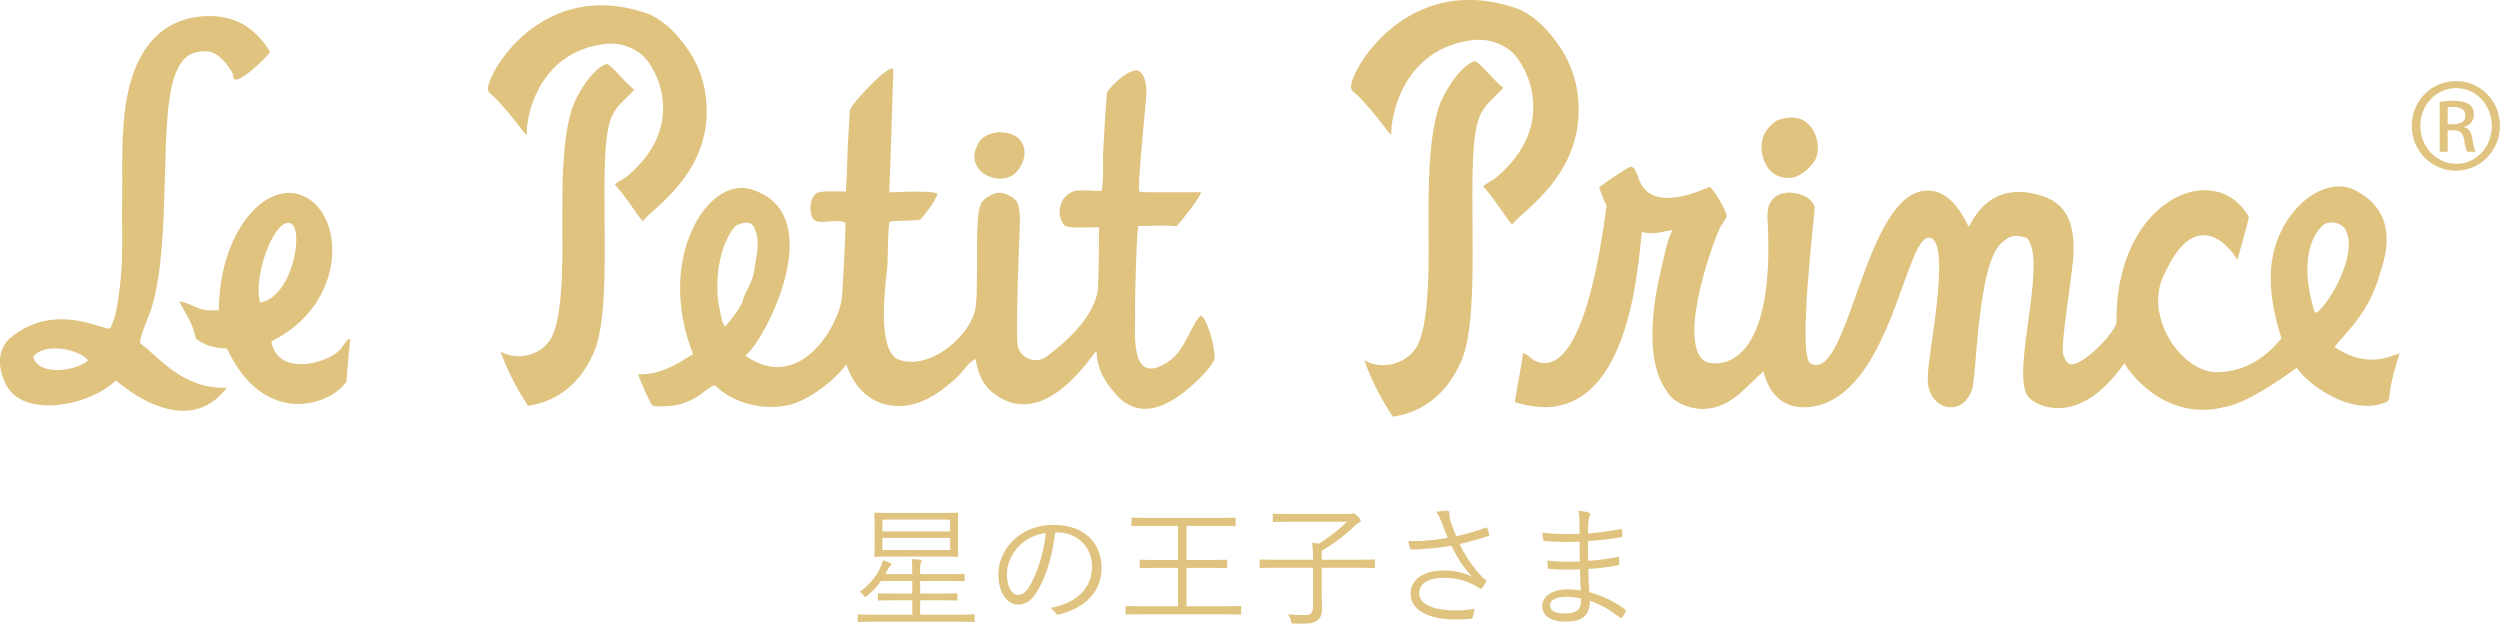
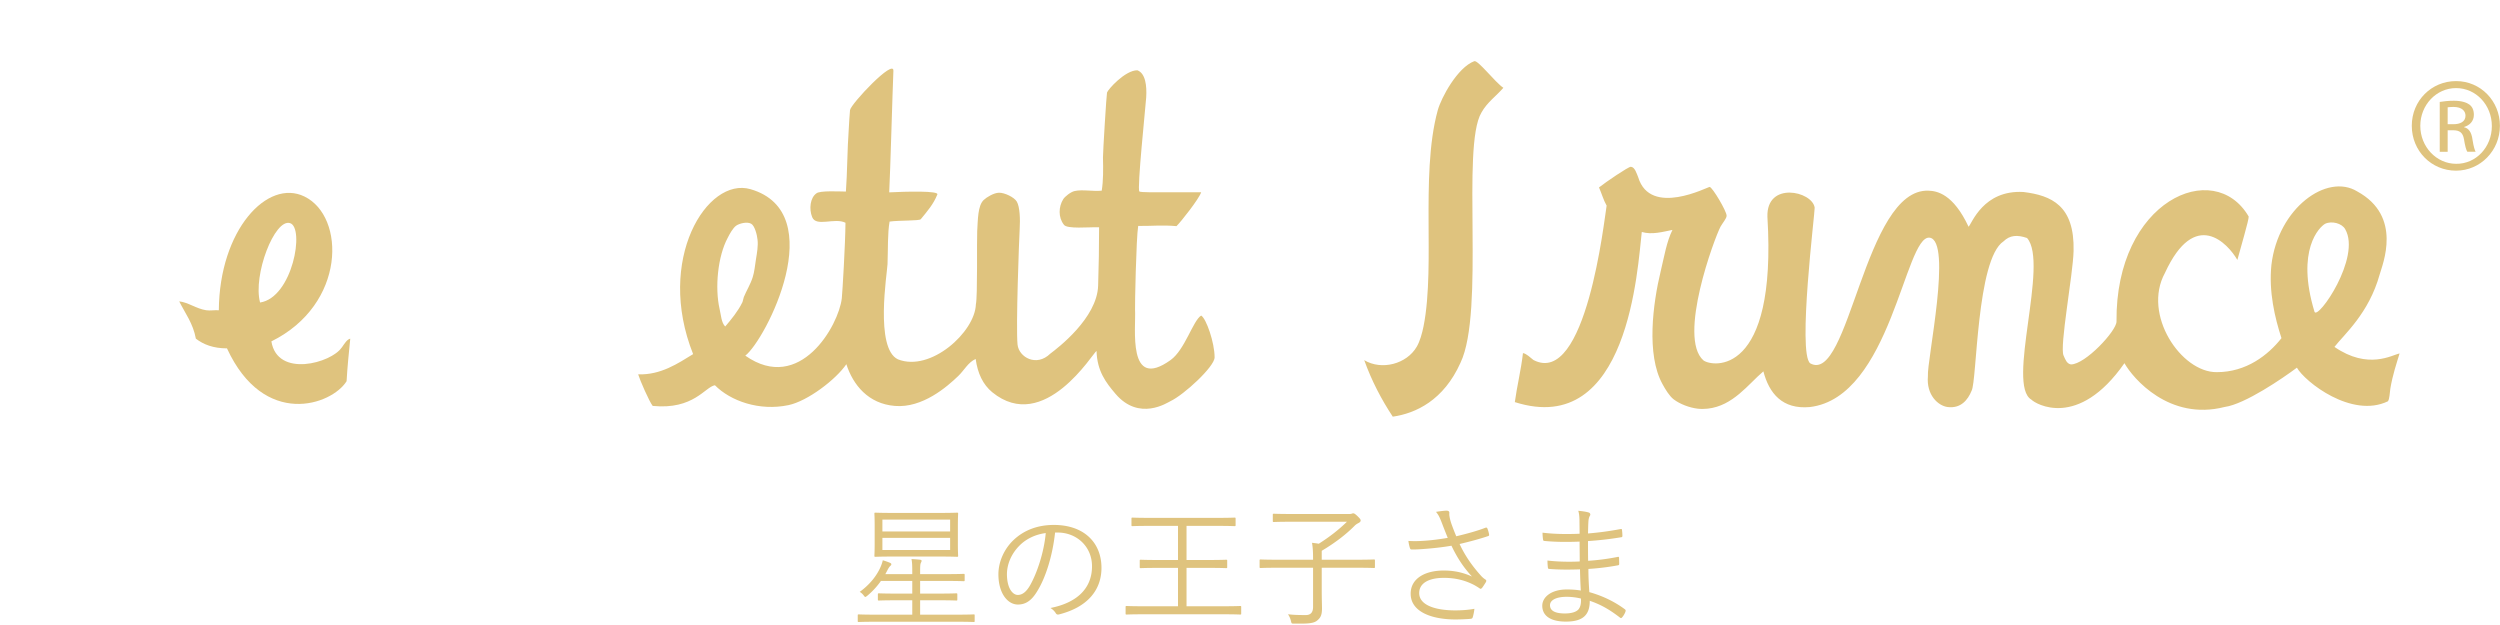
<svg xmlns="http://www.w3.org/2000/svg" width="300" height="75" fill="none">
  <g clip-path="url(#a)" fill="#DFC37E">
    <path fill-rule="evenodd" clip-rule="evenodd" d="M40.983 41.725c-1.197 1.802-7.688 3.674-8.418-.759 8.973-4.433 8.92-14.986 3.962-17.388-4.438-2.163-10.197 4.018-10.268 13.653-.555-.036-1.03.07-1.506 0-1.215-.186-2.148-.945-3.25-1.069.723 1.44 1.665 2.64 2 4.477.916.707 2.105 1.166 3.734 1.166 4.447 9.643 12.575 6.8 14.354 3.939.097-1.74.273-3.418.44-5.105-.396.097-.67.566-1.039 1.095m-6.19-14.959c1.787.539.316 8.928-3.594 9.528-.88-3.302 1.753-10.093 3.593-9.528Z" />
-     <path fill-rule="evenodd" clip-rule="evenodd" d="M24.173 1.96c-8.868.822-9.247 11.33-9.414 14.06-.159 2.578-.062 5.236-.097 7.92-.053 3.586.167 7.136-.29 10.562-.238 1.722-.388 3.453-1.12 4.866-.351.618-6.542-3.488-12.143 1.29-2.06 2.013-.775 5.086-.026 6.057 2.263 3.223 9.466 2.093 12.848-1.068.995.91 8.542 7.17 13.289.874-5.46.23-8.384-3.983-10.383-5.299-.211-.52 1.083-3.426 1.312-4.133 2.624-8.371.687-23.692 3.1-28.69.634-1.317 1.418-2.288 3.514-2.244 1.585.036 2.897 2.093 3.17 2.694.132.22-.044.485.229.67.616.39 3.734-2.463 4.244-3.31-1.576-2.57-4.033-4.628-8.242-4.24M3.989 42.812c1.26-1.74 5.433-.98 6.596.433-1.489 1.324-5.997 1.934-6.596-.433Zm209.225-28.347c.908-.353 2.176-.565 3.144-.053 1.242.653 2.149 2.596 1.647 4.327-.291 1.033-1.84 2.437-2.95 2.578-2.21.274-3.443-1.315-3.646-3.214-.176-1.793.617-2.773 1.805-3.647M77.133 26.58c-1.145-1.447-2.105-3.081-3.346-4.432.458-.46.995-.61 1.506-1.025 7.37-6.217 3.32-13.22 1.796-14.5-1.039-.848-2.395-1.519-4.324-1.369-8.515.91-9.713 9.432-9.537 10.906-.185-.026-.537-.494-.704-.732-.872-1.149-2.14-2.738-3.258-3.824-.309-.31-.643-.45-.696-.804-.379-1.563 6.367-13.89 19.488-9.034 2.06 1.06 3.337 2.5 4.561 4.283.899 1.298 1.56 2.817 1.938 4.619 1.77 9.74-6.464 14.35-7.415 15.904m42.269-10.65c1.004-.186 2.272.124 2.871.733.696.706.872 1.801.388 2.914-.176.406-.537.927-.784 1.166-1.576 1.563-5.31.388-4.931-2.376.026-.265.422-1.21.625-1.466.361-.468 1.048-.821 1.831-.971Z" />
-     <path fill-rule="evenodd" clip-rule="evenodd" d="M76.112 10.765c-.801.945-1.884 1.669-2.527 2.87-2.351 3.947.423 22.907-2.413 28.85-1.937 4.336-5.17 5.828-7.811 6.208-1.295-1.96-2.43-4.106-3.302-6.517 2.016 1.21 4.913.441 6.058-1.554.379-.645.608-1.528.775-2.332.731-3.611.581-8.618.581-11.912 0-4.328 0-9.21 1.066-13.035.396-1.448 2.272-4.936 4.21-5.66.43-.15 2.386 2.42 3.363 3.073m105.347 16.222c-1.197-1.501-2.184-3.205-3.478-4.61.475-.476 1.039-.635 1.559-1.06 7.67-6.463 3.452-13.758 1.875-15.082-1.083-.9-2.501-1.59-4.508-1.43-8.859.935-10.101 9.81-9.934 11.347-.185-.018-.546-.521-.722-.769-.907-1.192-2.228-2.843-3.39-3.973-.326-.31-.67-.468-.731-.83-.379-1.625 6.64-14.448 20.289-9.414 2.158 1.104 3.479 2.596 4.747 4.46.933 1.36 1.62 2.931 2.016 4.803 1.841 10.147-6.745 14.942-7.731 16.55" />
    <path fill-rule="evenodd" clip-rule="evenodd" d="M180.412 10.527c-.845.989-1.946 1.73-2.642 2.984-2.439 4.116.441 23.835-2.509 30.016-2.017 4.513-5.372 6.076-8.128 6.473-1.357-2.057-2.528-4.283-3.426-6.782 2.096 1.263 5.108.46 6.305-1.616.388-.671.634-1.58.81-2.428.758-3.754.608-8.964.608-12.39-.018-4.495 0-9.573 1.101-13.555.414-1.502 2.36-5.131 4.385-5.89.449-.15 2.492 2.534 3.496 3.205m-36.264 27.314c-.995.6-1.946 4.106-3.681 5.351-5.24 3.753-4.13-3.894-4.262-6.084-.027-.256.132-8.566.378-10.014 1.55.026 2.88-.133 4.597.026.564-.556 2.704-3.276 2.959-4.062h-4.412c-.836 0-2.862.026-3.003-.097-.299-.248.749-10.226.819-11.286.088-1.386-.079-2.905-1.065-3.259-1.48 0-3.532 2.314-3.637 2.676-.062.186-.493 7.215-.485 7.78.036 1.395.044 2.808-.149 3.992-1.075.106-2.307-.168-3.25.044-.466.097-1.171.662-1.365.971-.572.91-.616 2.19.071 3.064.343.557 3.047.274 4.227.31 0 2.755-.036 4.22-.115 7.011-.123 3.895-4.861 7.498-5.733 8.151-1.673 1.643-3.769.433-3.936-1.069-.211-2.075.185-12.69.255-13.864.071-1.183.027-2.658-.343-3.303-.308-.53-1.479-1.086-2.14-1.068-.616.009-1.488.539-1.84.874-.705.68-.687 2.314-.775 3.744-.062 1.166.061 7.798-.159 8.778-.106 3.32-5.433 8.151-9.352 6.597-2.8-1.316-1.286-10.394-1.25-11.427.07-1.978 0-3.656.246-5.104 1.215-.168 3.523-.071 3.743-.283.792-.971 1.523-1.801 1.981-2.95.335-.494-3.883-.37-5.768-.273.132-2.464.396-12.116.502-14.553.132-1.625-5.125 3.965-5.204 4.68-.071.645-.097 1.475-.15 2.234-.185 2.543-.176 5.299-.344 7.542-.686 0-3.179-.15-3.557.23-.714.511-.898 1.836-.485 2.852.494 1.192 2.713.008 3.99.662-.018 2.57-.361 8.274-.441 9.07-.37 3.249-5.028 11.488-11.58 6.878 2.44-1.88 10.277-17.158.634-19.975-5.222-1.528-11.413 8.469-6.895 19.79-1.832 1.121-3.875 2.517-6.596 2.428.203.68 1.33 3.268 1.744 3.789 4.914.485 6.296-2.296 7.467-2.482 1.867 1.89 5.328 3.126 8.833 2.385 2.298-.486 5.689-3.073 6.939-4.91.802 2.49 2.633 4.75 5.821 5.007 3.32.282 6.279-2.314 7.609-3.594.713-.68 1.18-1.643 2.087-2.04.237 1.713.863 3.064 1.99 3.991 6.244 5.087 12.152-4.821 12.514-4.954.07 2.437 1.144 3.815 2.28 5.149 2.845 3.329 6.235 1.041 6.596.874 1.612-.76 5.293-4.142 5.293-5.255 0-1.766-1.004-4.653-1.603-5.007m-55.091-1.554c-.467.98-1.34 2.058-2.035 2.861-.475-.485-.493-1.36-.678-2.128-.572-2.526-.22-6.287.978-8.513.246-.486.625-1.174 1.012-1.457.353-.256 1.295-.52 1.797-.238.422.22.713 1.307.775 1.942.079.716-.062 1.537-.194 2.332-.114.733-.185 1.51-.387 2.137-.273.874-.758 1.634-1.066 2.384-.08.22-.106.495-.194.68m191.06 5.316c1.171-1.51 4.13-4.018 5.433-8.698.344-1.236 2.783-6.985-2.695-9.97-3.637-2.234-9.493 2.014-10.294 8.813-.335 3.206.405 6.332 1.206 8.796-1.593 2.022-4.218 4.088-7.767 4.08-4.262.044-8.955-6.897-6.217-11.904 3.611-7.842 7.547-3.541 8.692-1.563.326-1.254 1.409-4.857 1.356-5.21-4.156-7.118-16.001-1.908-15.86 12.61 0 1.112-3.742 5.14-5.468 5.14-.502-.089-.67-.584-.881-1.06-.511-1.034 1.127-9.688 1.198-12.549.132-5.484-2.678-6.667-6.006-7.082-4.844-.283-6.209 3.815-6.596 4.168-1.849-3.956-3.796-4.292-4.799-4.327-7.715-.327-9.52 23.348-14.205 20.717-1.541-1.184.59-18.271.537-18.677-.281-1.996-5.812-3.197-5.671 1.104 1.171 19.233-6.622 18.014-7.679 17.22-3.117-2.747 1.356-14.757 2.052-16.046.255-.46.731-.98.731-1.316 0-.547-1.691-3.4-2.034-3.453-.185-.035-7.124 3.656-8.577-1.165-.185-.442-.397-1.219-.881-1.254-.273-.027-3.012 1.837-3.822 2.481.317.715.537 1.52.916 2.181-.273 1.537-2.448 21.83-8.78 18.527-.379-.282-.819-.759-1.259-.83-.229 2.023-.731 4.036-.978 5.882 13.694 4.362 14.733-16.187 15.235-20.417 1.242.362 2.501-.018 3.681-.247-.704 1.421-.977 3.152-1.4 4.91-.96 3.956-1.744 10.049.194 13.573.352.653.836 1.448 1.347 1.845.766.583 1.911 1.007 2.871 1.122.396.053.872.035 1.206 0 3.056-.327 4.879-2.941 6.693-4.478.687 2.632 2.272 4.592 5.583 4.283 9.731-1.157 11.386-20.61 14.354-20.328 2.783.353-.335 14.791-.194 16.628-.202 2.26 1.233 3.56 2.378 3.7 1.559.195 2.413-.839 2.862-1.951.652-1.087.581-15.807 3.839-17.936.758-.741 1.647-.803 2.818-.397 2.66 3.011-2.527 17.67.529 19.401.458.486 5.583 3.612 11.157-4.38 1.022 1.82 5.381 6.95 12.021 5.255 2.43-.327 7.009-3.471 8.674-4.716.96 1.687 6.569 6.128 10.919 4.035.212-.273.212-1.006.291-1.51.282-1.686.74-2.993 1.11-4.23-.872.16-3.752 2.005-7.811-.785m-2.396-4.213c-2.263-7.435.608-10.19 1.268-10.561.784-.38 2.017-.071 2.413.644 1.955 3.391-3.276 10.924-3.681 9.917Z" />
    <path d="M294.742 9.732c2.923 0 5.248 2.384 5.248 5.36 0 2.976-2.333 5.387-5.275 5.387-2.941 0-5.301-2.358-5.301-5.387 0-3.029 2.378-5.36 5.301-5.36h.027Zm-.027.839c-2.351 0-4.279 2.022-4.279 4.53 0 2.508 1.928 4.556 4.306 4.556 2.377.027 4.28-2.004 4.28-4.53 0-2.525-1.903-4.556-4.28-4.556h-.027Zm-.995 7.647h-.951v-5.987c.502-.07.978-.142 1.691-.142.907 0 1.497.195 1.858.45.361.266.546.672.546 1.237 0 .786-.519 1.263-1.162 1.457v.044c.519.098.88.574.995 1.458.141.927.282 1.289.378 1.474h-.995c-.141-.194-.281-.741-.405-1.527-.141-.76-.519-1.051-1.285-1.051h-.67v2.588Zm0-3.312h.687c.784 0 1.453-.282 1.453-1.024 0-.52-.378-1.05-1.453-1.05-.308 0-.519.026-.687.043v2.031Z" />
  </g>
  <path d="M189.696 70.864a66.314 66.314 0 0 1-.096-2.544c-1.232.048-2.528.048-3.68-.048-.128 0-.16-.048-.176-.192a6.778 6.778 0 0 1-.048-.816c1.184.144 2.624.176 3.872.112 0-.784-.016-1.616-.016-2.384-1.552.064-2.928.048-4.24-.08-.096-.016-.128-.048-.144-.16a5.684 5.684 0 0 1-.064-.832c1.408.176 2.912.192 4.448.128 0-.656-.016-1.104-.016-1.696-.016-.464-.048-.736-.144-1.056.528.048.96.112 1.264.208.176.064.224.24.144.368-.112.176-.176.416-.192.736-.032.512-.032.864-.048 1.408a37.382 37.382 0 0 0 3.904-.528c.128-.032.16 0 .176.112.032.256.048.512.048.704 0 .128-.064.16-.112.16a39.74 39.74 0 0 1-4.016.464c0 .784 0 1.616.016 2.368a26.753 26.753 0 0 0 3.536-.464c.112-.032.16 0 .176.08 0 .192.016.496.016.768 0 .096-.048.144-.16.16a29.276 29.276 0 0 1-3.536.432c0 .992.048 1.824.112 2.784 1.44.4 2.944 1.072 4.272 2.064.08.064.112.128.064.272-.064.208-.24.512-.4.688-.08.096-.144.112-.24.048-1.296-1.008-2.368-1.6-3.648-2.032.016 1.792-.928 2.496-2.864 2.496-1.872 0-2.832-.72-2.832-1.904 0-1.04 1.088-1.952 2.944-1.952.64 0 1.216.048 1.68.128Zm.016.96a7.569 7.569 0 0 0-1.696-.208c-1.344 0-2.016.432-2.016 1.008 0 .672.624.992 1.792.992.736 0 1.344-.16 1.632-.496.192-.24.336-.64.288-1.296Zm-15.984-7.28a93.699 93.699 0 0 1-.736-1.872c-.256-.656-.384-.896-.672-1.248.496-.08.992-.144 1.264-.144.224 0 .336.096.336.24 0 .096-.016.256.016.416.032.224.112.592.288 1.072.176.48.32.848.528 1.344 1.296-.304 2.608-.672 3.504-1.024.096-.032.176-.032.224.08.08.176.16.448.208.704.016.112 0 .176-.08.208-.992.336-2.16.656-3.456.96.576 1.248 1.424 2.56 2.656 3.904.16.16.288.256.432.352.08.048.112.096.112.144a.323.323 0 0 1-.048.176c-.112.192-.304.48-.416.64-.08.096-.144.16-.208.16s-.096-.032-.192-.096c-.208-.144-.384-.24-.576-.352-.96-.496-2.096-.864-3.632-.864-1.92 0-2.976.688-2.976 1.824 0 1.472 1.984 2.08 4.32 2.08.816 0 1.648-.064 2.304-.192-.032.352-.128.8-.208 1.04-.048.112-.08.128-.208.16-.288.032-1.136.08-1.84.08-2.928 0-5.392-.944-5.392-3.088 0-1.856 1.76-2.784 3.968-2.784 1.488 0 2.528.336 3.392.72-1.056-1.136-1.792-2.288-2.464-3.696-1.232.208-2.336.32-3.44.4-.48.032-.96.064-1.36.048-.112 0-.144-.064-.192-.192a4.862 4.862 0 0 1-.176-.832c.544.032 1.04.032 1.584 0 .928-.048 1.904-.16 3.136-.368Zm-8.736 2.72v.768c0 .112-.016.128-.128.128-.08 0-.592-.032-2.112-.032h-4.144v2.624c0 1.168.032 1.824.032 2.272 0 .848-.224 1.136-.544 1.408-.448.416-1.312.416-2.784.4-.32 0-.32.016-.4-.32a2.432 2.432 0 0 0-.352-.8c.576.064 1.056.096 2.128.096.56 0 .88-.288.88-.976v-4.704h-4.176c-1.52 0-2.032.032-2.112.032-.112 0-.128-.016-.128-.128v-.768c0-.112.016-.128.128-.128.08 0 .592.032 2.112.032h4.176c0-.864-.016-1.392-.128-2.032.272.032.56.064.816.112 1.312-.832 2.432-1.712 3.376-2.64h-6.512c-1.616 0-2.16.032-2.256.032-.112 0-.128-.016-.128-.128v-.736c0-.112.016-.128.128-.128.096 0 .64.032 2.256.032h6.832a.857.857 0 0 0 .288-.048.344.344 0 0 1 .16-.032c.08 0 .192.048.448.288.352.336.432.448.432.576 0 .112-.096.208-.208.272-.176.096-.352.176-.56.4-.944.944-2.208 1.952-3.904 2.96v1.072h4.144c1.52 0 2.032-.032 2.112-.032.112 0 .128.016.128.128Zm-16.048 5.584v.784c0 .096-.016.112-.128.112-.096 0-.592-.032-2.096-.032h-9.424c-1.504 0-2.016.032-2.096.032-.112 0-.128-.016-.128-.112v-.784c0-.112.016-.128.128-.128.08 0 .592.032 2.096.032h4.064v-4.608h-2.208c-1.632 0-2.176.032-2.256.032-.112 0-.128-.016-.128-.128v-.752c0-.112.016-.128.128-.128.08 0 .624.032 2.256.032h2.208v-4.096h-3.248c-1.6 0-2.128.032-2.208.032-.112 0-.128-.016-.128-.128v-.768c0-.112.016-.128.128-.128.08 0 .608.032 2.208.032h7.824c1.6 0 2.128-.032 2.208-.032.112 0 .128.016.128.128v.768c0 .112-.016.128-.128.128-.08 0-.608-.032-2.208-.032h-3.552V67.2h2.496c1.616 0 2.16-.032 2.256-.032.112 0 .128.016.128.128v.752c0 .112-.016.128-.128.128-.096 0-.64-.032-2.256-.032h-2.496v4.608h4.336c1.504 0 2-.032 2.096-.032.112 0 .128.016.128.128Zm-22.031-8.944h-.304c-.288 2.704-1.104 5.36-2.112 6.992-.688 1.168-1.408 1.648-2.352 1.648-1.2 0-2.336-1.312-2.336-3.632 0-1.472.672-3.04 1.856-4.144 1.184-1.104 2.784-1.776 4.8-1.776 3.584 0 5.712 2.096 5.712 5.152 0 2.608-1.616 4.704-5.088 5.584-.192.048-.304.016-.416-.176a1.86 1.86 0 0 0-.624-.592c3.168-.624 4.992-2.336 4.992-5.008 0-2.368-1.84-4.048-4.128-4.048Zm-1.424.064c-1.248.16-2.352.704-3.12 1.472-1.072 1.056-1.536 2.368-1.536 3.456 0 1.744.72 2.496 1.296 2.496.544 0 1.024-.352 1.488-1.168.816-1.44 1.664-3.92 1.872-6.256Zm-10.545-.848v2.096c0 1.008.032 1.392.032 1.472 0 .112-.016.128-.128.128-.096 0-.656-.032-2.256-.032h-5.28c-1.6 0-2.16.032-2.256.032-.112 0-.128-.016-.128-.128 0-.096.032-.464.032-1.472V63.12c0-1.024-.032-1.392-.032-1.472 0-.112.016-.128.128-.128.096 0 .656.032 2.256.032h5.28c1.6 0 2.16-.032 2.256-.032.112 0 .128.016.128.128 0 .08-.032.448-.032 1.472Zm-.928 2.88v-1.456h-8.128V66h8.128Zm0-2.224v-1.424h-8.128v1.424h8.128Zm2.944 10.08v.656c0 .112-.016.128-.112.128s-.576-.032-2.08-.032h-9.648c-1.488 0-1.984.032-2.064.032-.112 0-.128-.016-.128-.128v-.656c0-.112.016-.128.128-.128.08 0 .576.032 2.064.032h4.352v-1.728h-1.792c-1.584 0-2.128.032-2.208.032-.112 0-.128-.016-.128-.128v-.592c0-.128.016-.144.128-.144.08 0 .624.032 2.208.032h1.792v-1.52h-3.76a9.12 9.12 0 0 1-1.616 1.76c-.128.096-.192.16-.256.16s-.112-.064-.208-.192a1.585 1.585 0 0 0-.464-.416c1.216-.88 2.032-1.936 2.48-2.944.144-.32.24-.624.288-.848.368.112.592.192.864.304.128.064.16.112.16.176 0 .08-.048.128-.096.176-.112.096-.224.24-.4.592-.08.144-.144.288-.224.416h3.232v-.272c0-.784-.016-1.184-.096-1.536.352.016.768.048 1.04.08.112.016.176.064.176.128 0 .096-.048.16-.096.272-.064.144-.08.384-.08 1.072v.256h2.976c1.616 0 2.16-.032 2.24-.032.112 0 .128.016.128.144v.608c0 .112-.016.128-.128.128-.08 0-.624-.032-2.24-.032h-2.976v1.52h2.128c1.584 0 2.128-.032 2.208-.032.112 0 .128.016.128.144v.592c0 .112-.016.128-.128.128-.08 0-.624-.032-2.208-.032h-2.128v1.728h4.352c1.504 0 1.984-.032 2.08-.032.096 0 .112.016.112.128Z" fill="#DFC37E" />
  <defs>
    <clipPath id="a">
      <path fill="#fff" d="M0 0h300v50H0z" />
    </clipPath>
  </defs>
</svg>